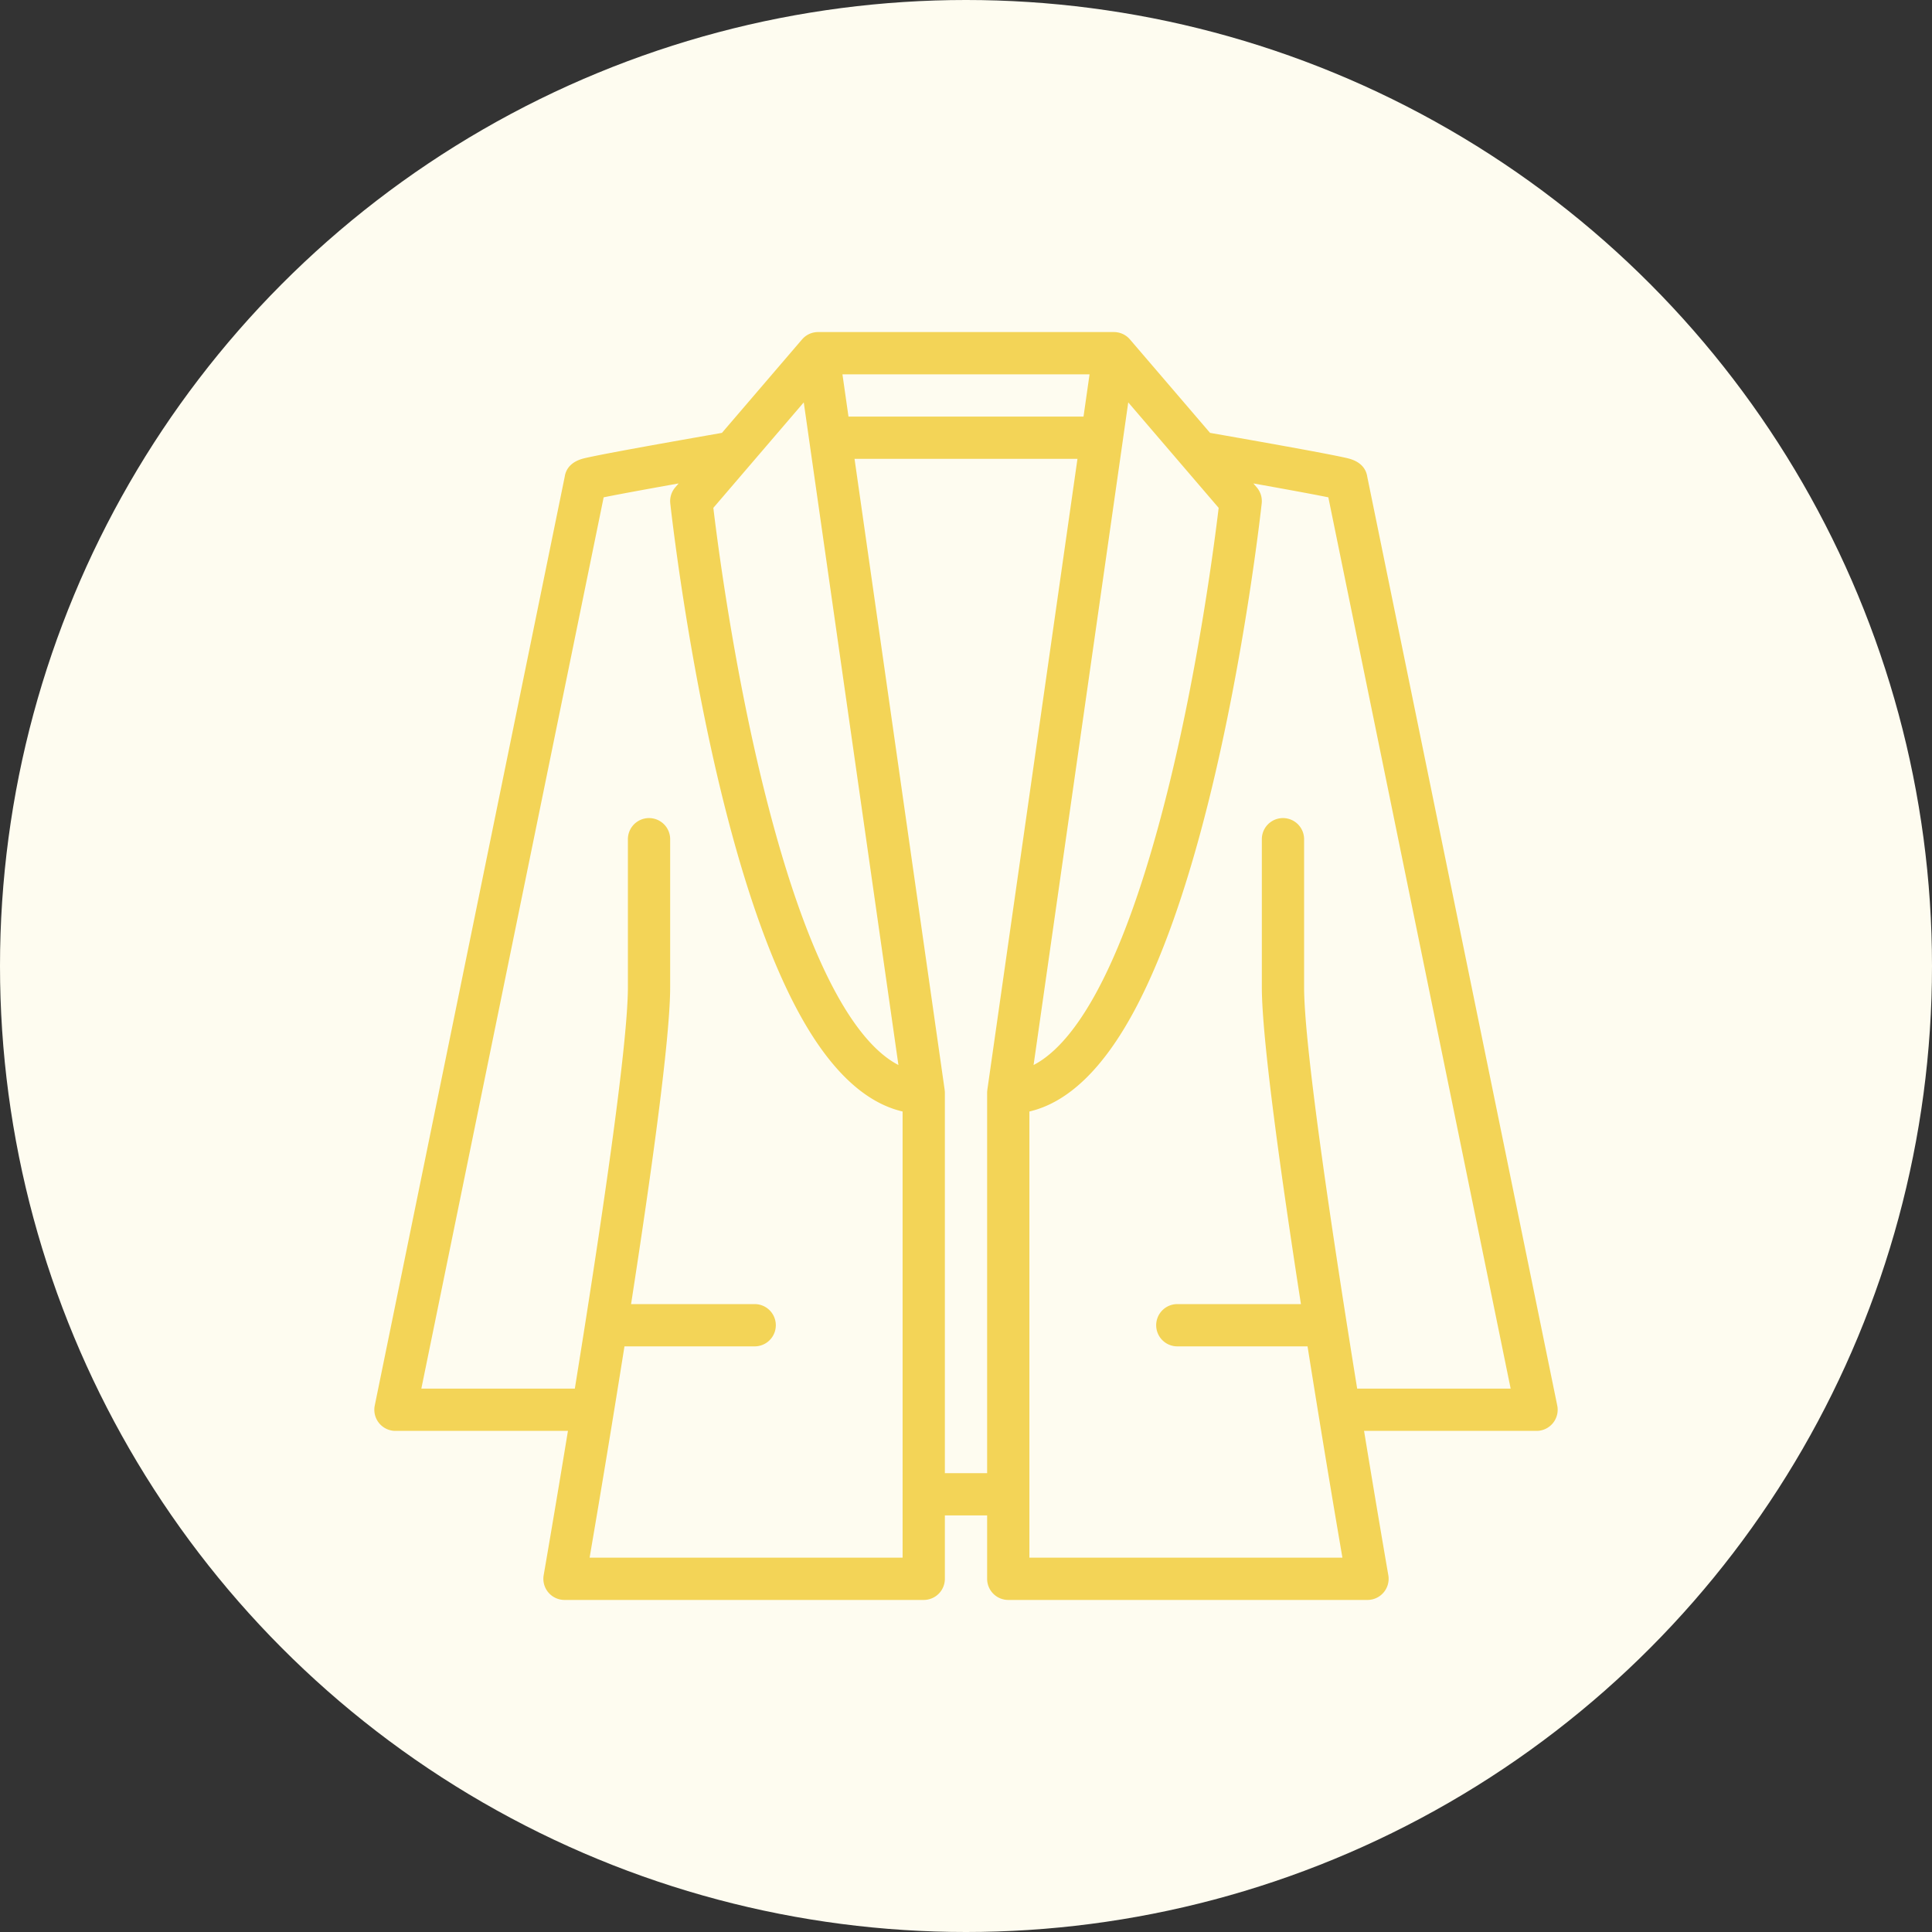
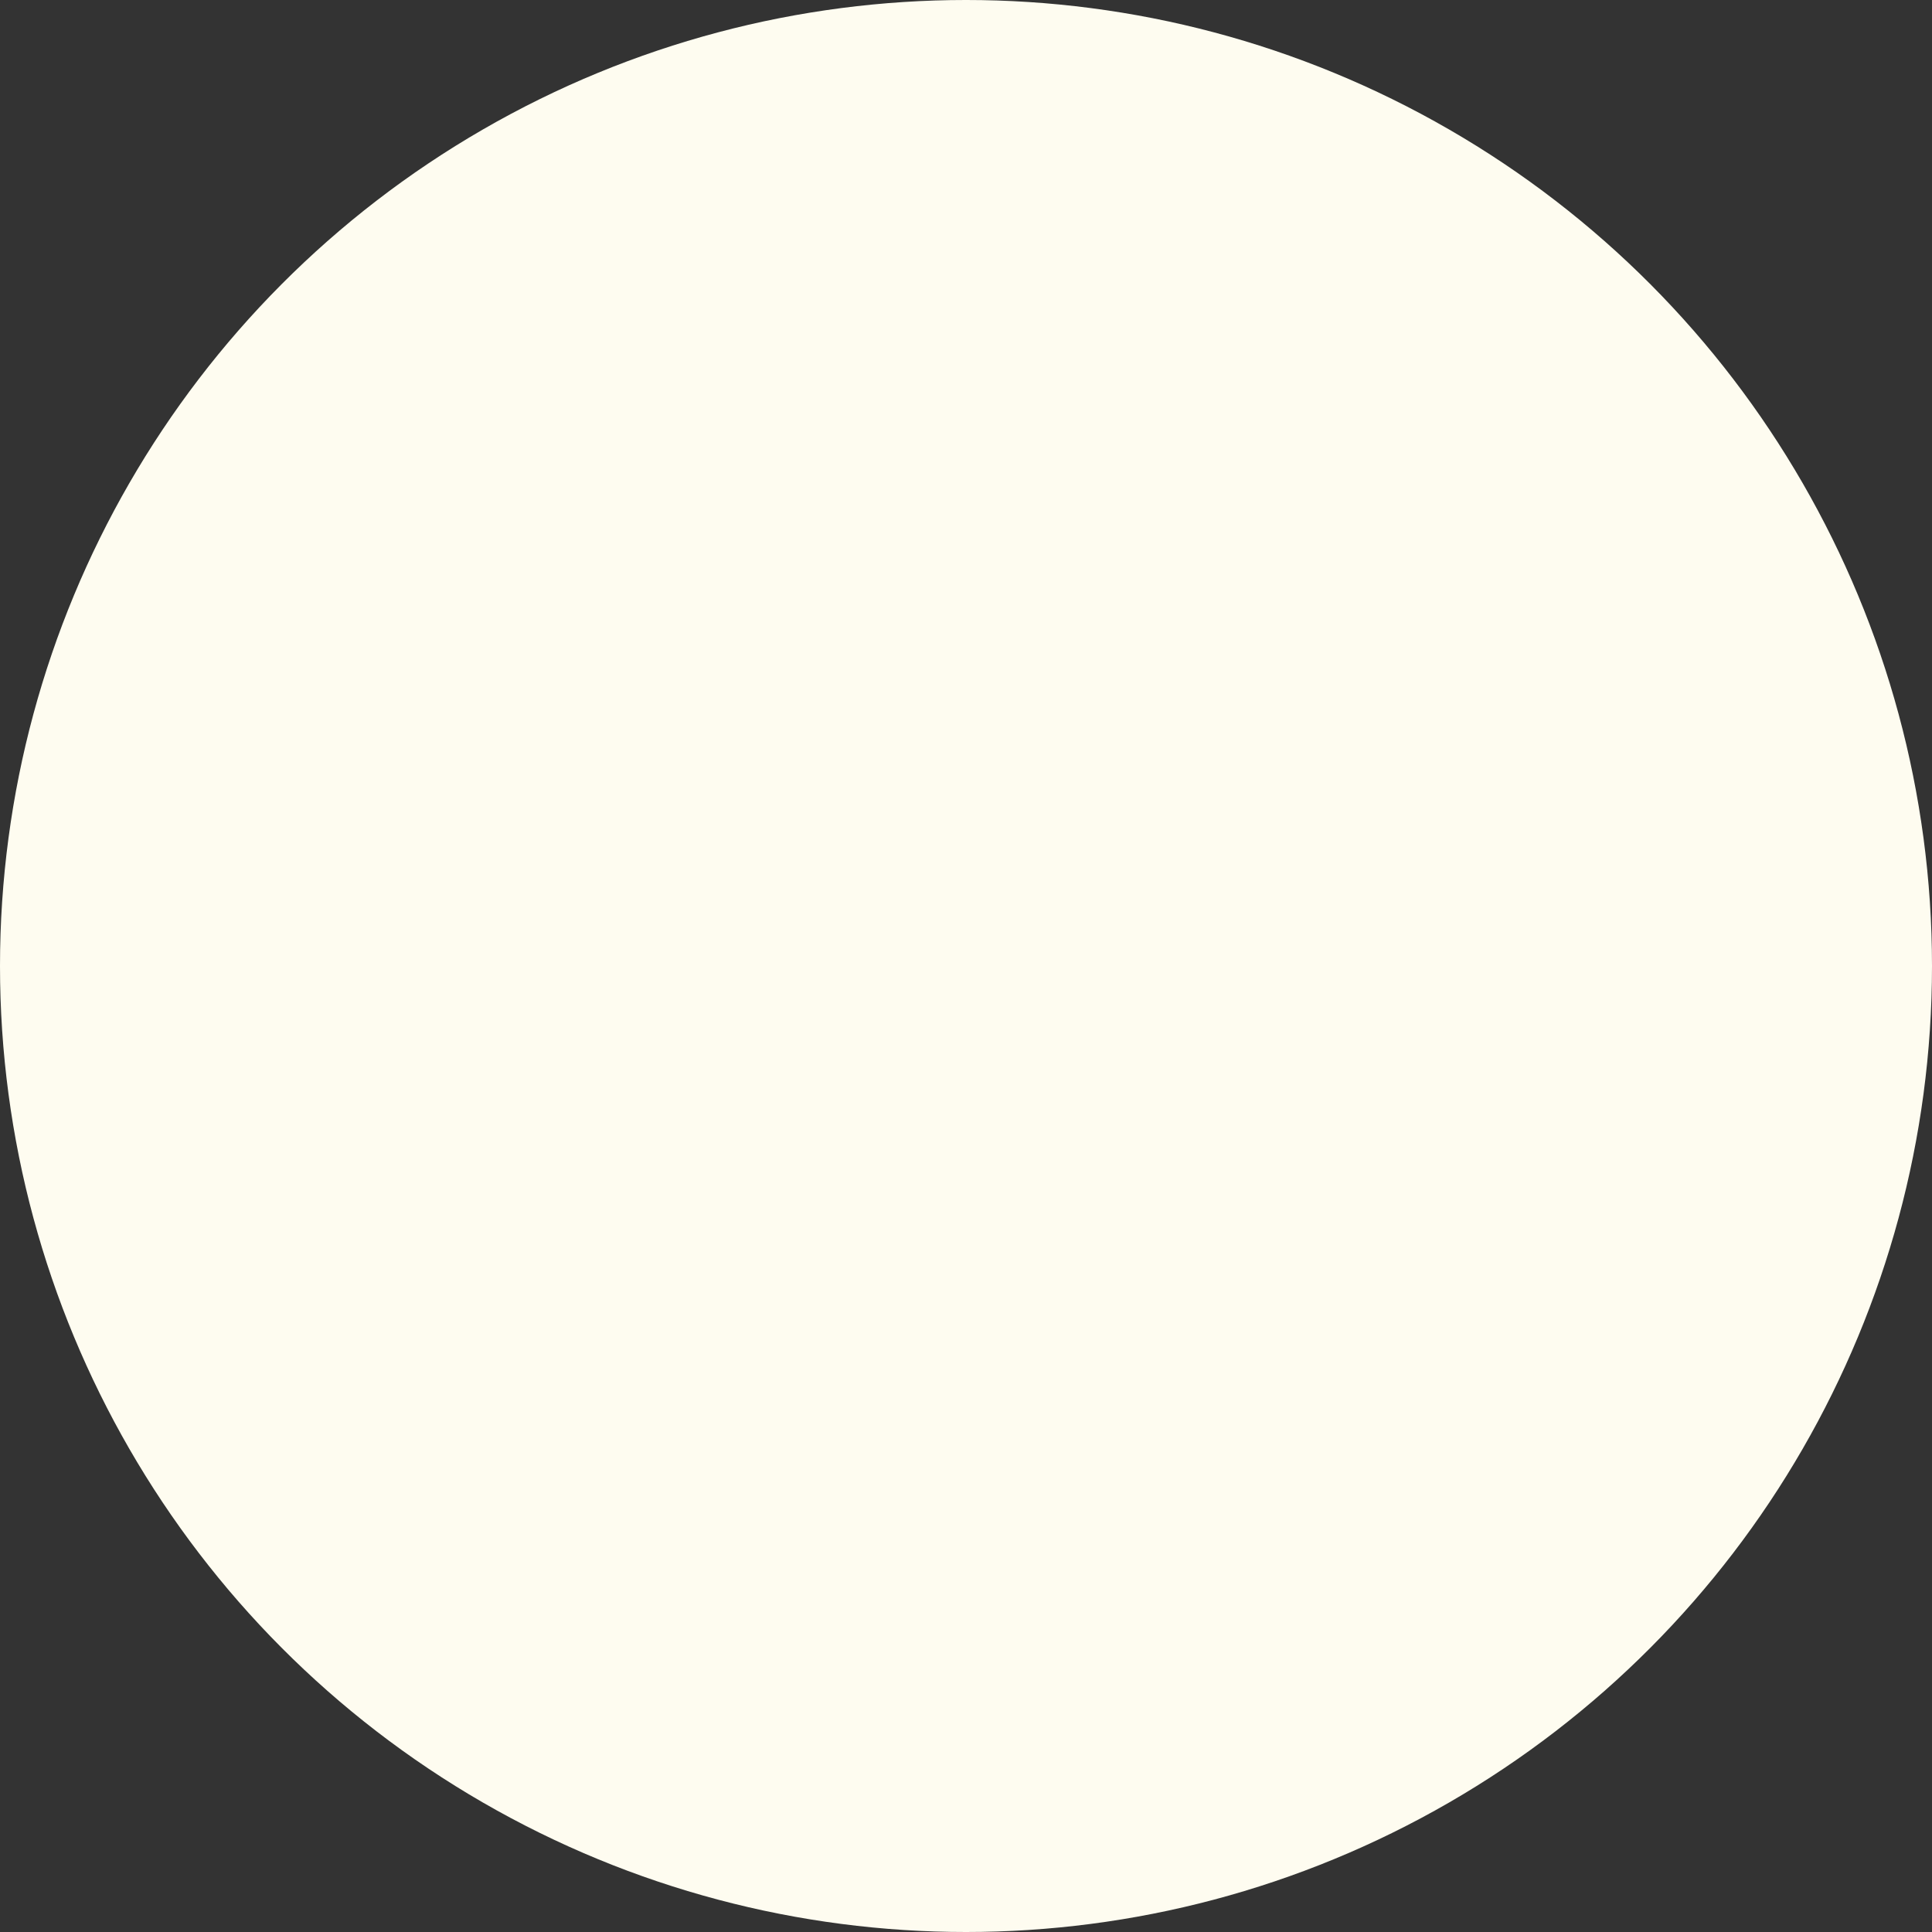
<svg xmlns="http://www.w3.org/2000/svg" version="1.1" width="512" height="512" x="0" y="0" viewBox="0 0 512 512" style="enable-background:new 0 0 512 512" xml:space="preserve" class="">
  <rect x="0" y="0" width="512" height="512" fill="#333333" stroke="none" />
  <circle r="256" cx="256" cy="256" fill="#FEFCF0" shape="circle" />
  <g transform="matrix(0.7,0,0,0.7,76.8,76.8)">
-     <path d="M407.909 70.747c-.354-2.413-1.912-5.637-7.4-6.964-.973-.234-2.321-.526-4.123-.892-3.128-.636-7.669-1.5-13.5-2.575-8.716-1.6-20.308-3.669-34.489-6.147l-30.289-35.335a6.904 6.904 0 0 0-.364-.4l-.007-.008a7.831 7.831 0 0 0-.26-.256l-.006-.005-.006-.006A7.976 7.976 0 0 0 312.028 16h-.011a.1.1 0 0 1-.017 0H199.972a7.974 7.974 0 0 0-5.434 2.154l-.006.006-.006.005a7.831 7.831 0 0 0-.26.256l-.008.008a8.63 8.63 0 0 0-.364.4L163.6 54.169c-14.181 2.478-25.774 4.544-34.488 6.147-5.829 1.073-10.37 1.939-13.5 2.575-1.8.366-3.15.658-4.122.892-5.493 1.327-7.051 4.551-7.405 6.964L32.162 422.4A8 8 0 0 0 40 432h65.3c-5.1 31.1-9.073 53.985-9.185 54.629A8 8 0 0 0 104 496h136a8 8 0 0 0 8-8v-24h16v24a8 8 0 0 0 8 8h136a8 8 0 0 0 7.882-9.371c-.112-.644-4.082-23.529-9.182-54.629H472a8 8 0 0 0 7.838-9.6ZM392.1 73.213c-.018-.113-.04-.224-.053-.34.014.114.037.227.053.34ZM230.417 293.484c-13.444-6.936-32.507-30.9-50.621-103.285-11.773-47.048-17.907-94.713-19.449-107.644l34.232-39.937ZM209.224 32h93.552l-2.286 16h-88.98Zm108.2 10.619 34.23 39.936c-1.541 12.931-7.674 60.6-19.448 107.644-18.114 72.387-37.176 96.348-50.62 103.284ZM119.951 72.871c-.013.119-.036.234-.054.351.018-.117.041-.233.054-.351ZM232 480H113.5a6790.426 6790.426 0 0 0 13.2-80H176a8 8 0 0 0 0-16h-46.8c7.591-48.946 14.8-100.542 14.8-120v-56a8 8 0 0 0-16 0v56c0 22.95-11.01 95.812-20.091 152H49.8l69.023-337.436c4.137-.837 12.3-2.389 28.376-5.255l-1.273 1.485a8 8 0 0 0-1.881 6.059c.061.565 6.221 57.2 20.194 113.087 8.288 33.153 17.695 59.678 27.959 78.837 11.82 22.065 25.177 34.908 39.8 38.307Zm16-32V304a7.964 7.964 0 0 0-.089-1.131h.008L213.8 64h84.4l-34.119 238.868h.008A7.964 7.964 0 0 0 264 304v144Zm156.091-32C395.01 359.812 384 286.95 384 264v-56a8 8 0 0 0-16 0v56c0 19.458 7.207 71.054 14.8 120H336a8 8 0 0 0 0 16h49.306a6664.17 6664.17 0 0 0 13.2 80H280V311.084c14.625-3.4 27.981-16.242 39.8-38.307 10.264-19.159 19.671-45.684 27.959-78.837 13.972-55.89 20.133-112.522 20.193-113.087a8 8 0 0 0-1.88-6.059l-1.272-1.486c16.077 2.866 24.24 4.419 28.376 5.256L462.2 416Z" fill="#F3D457" opacity="1" data-original="#000000" class="" />
-   </g>
+     </g>
</svg>